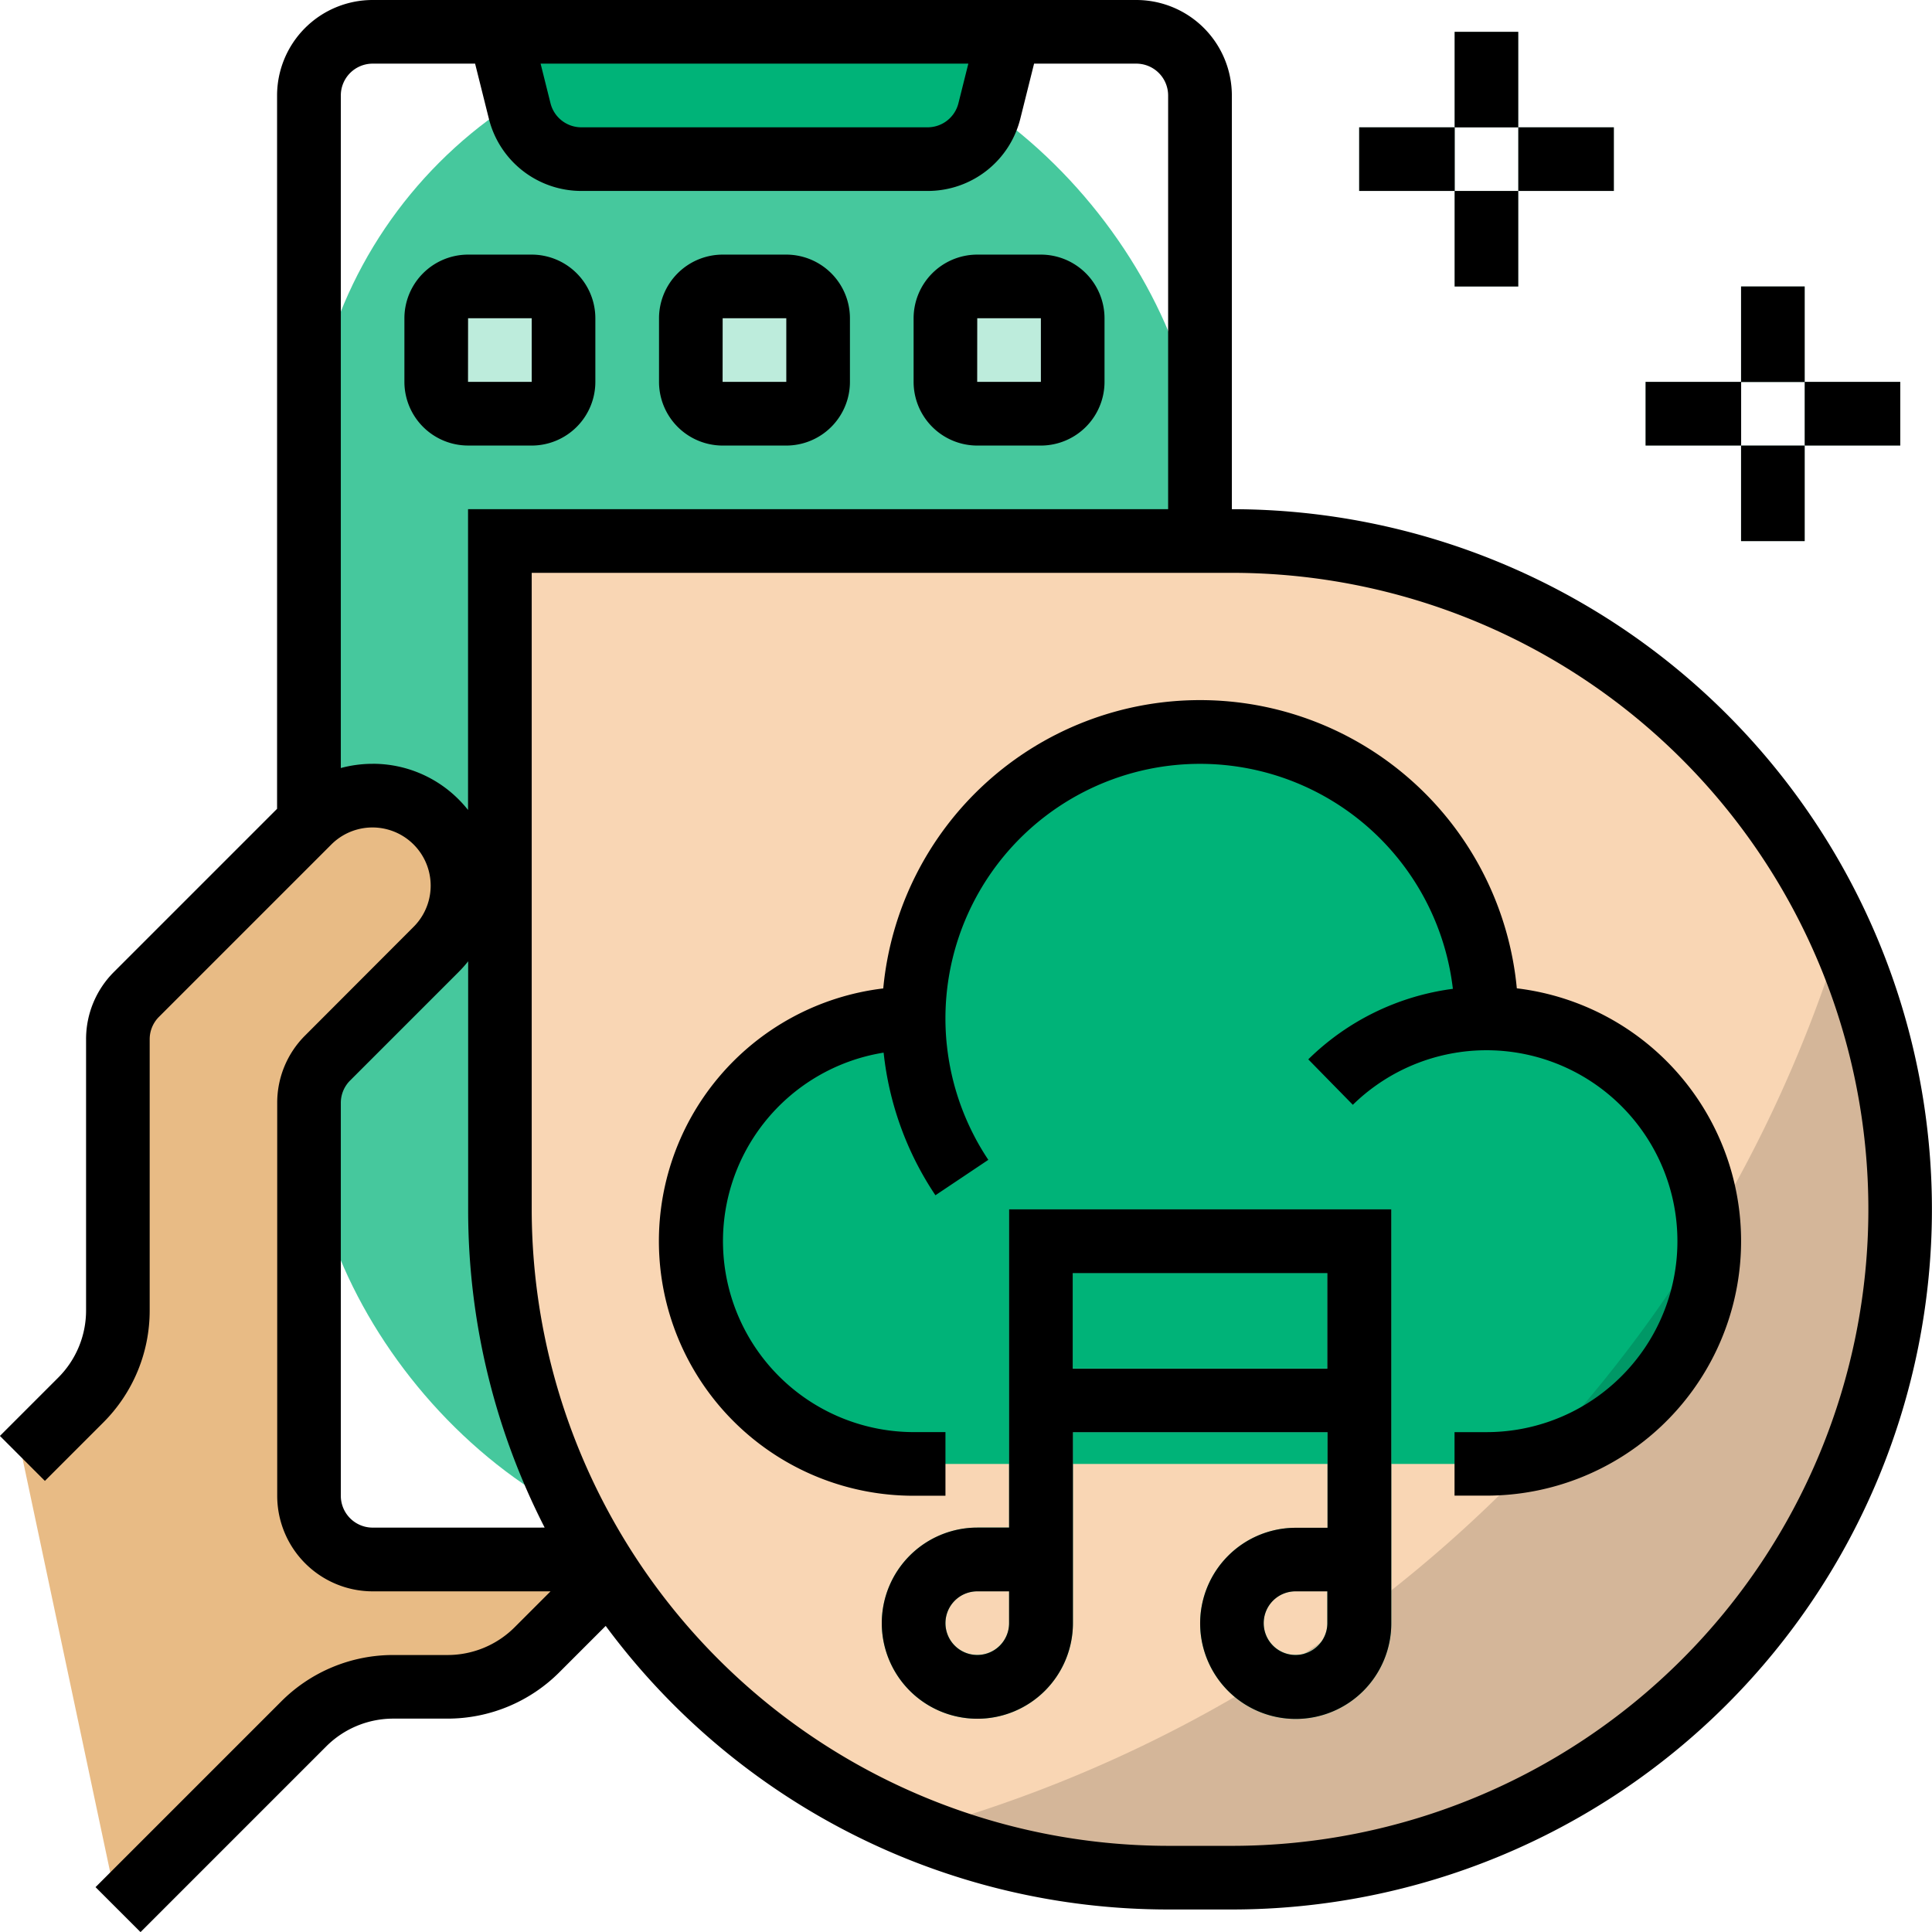
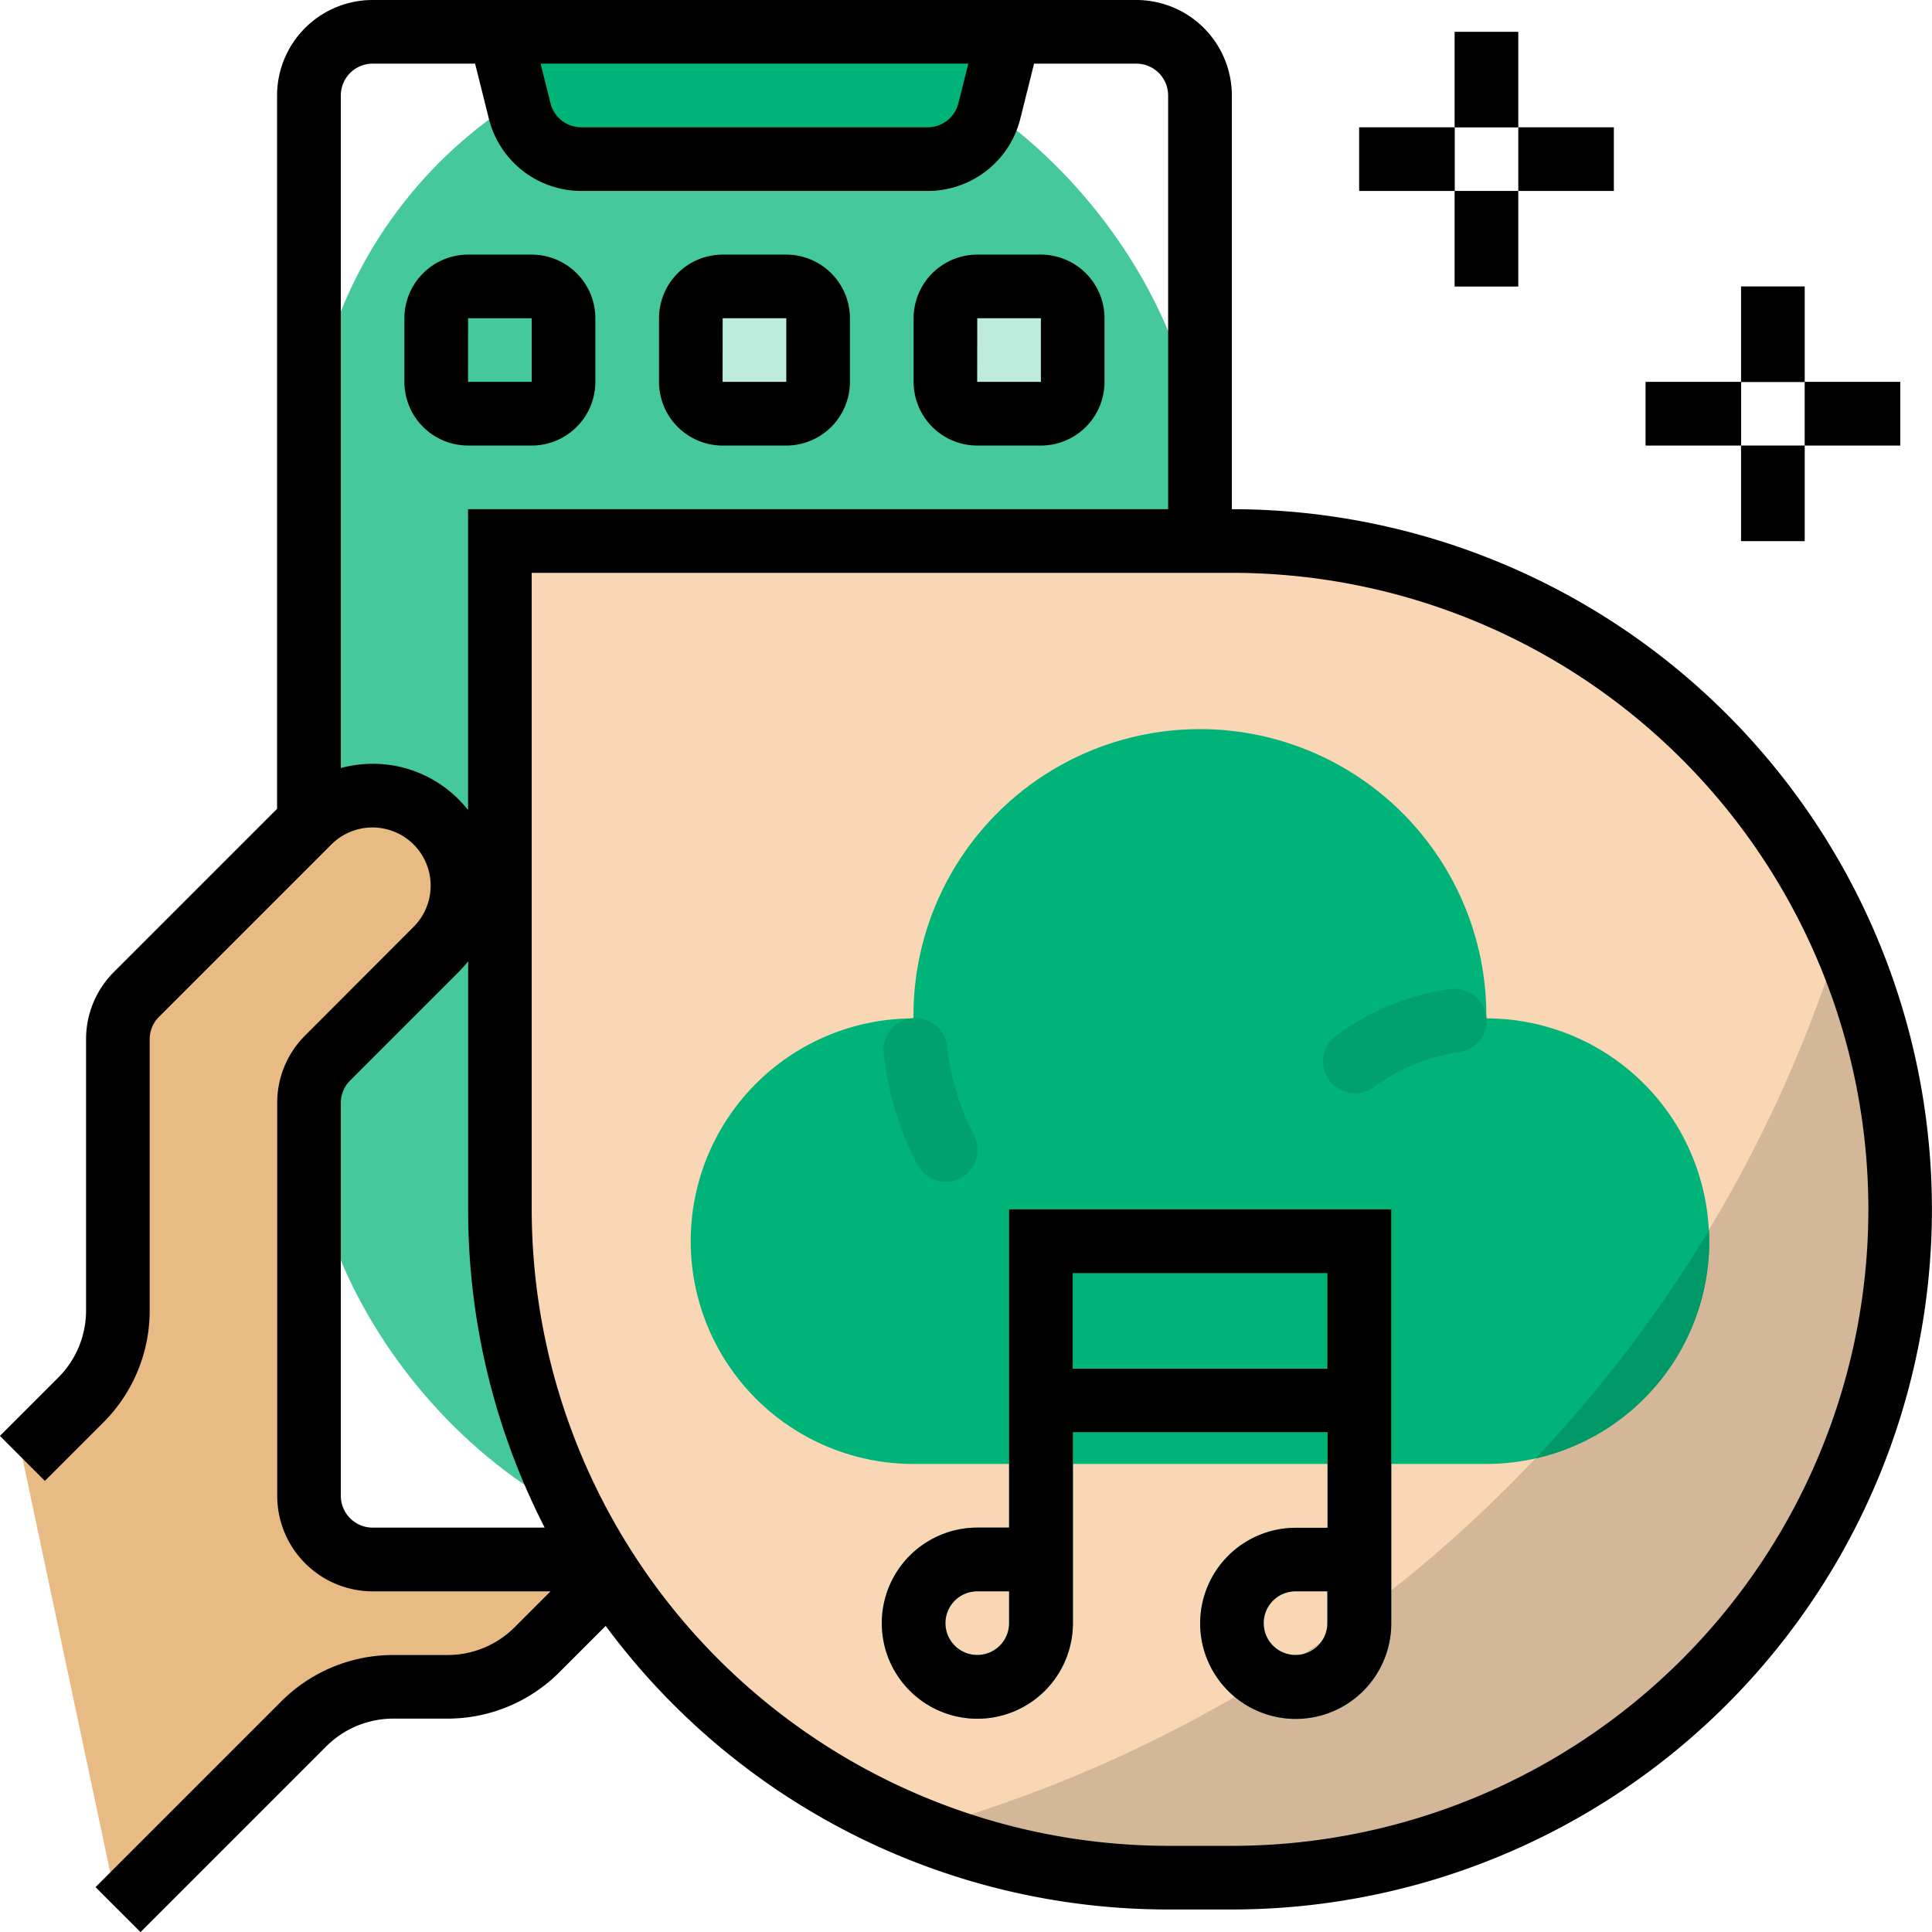
<svg xmlns="http://www.w3.org/2000/svg" width="68.732" height="68.732" viewBox="0 0 68.732 68.732">
  <g id="_FILLED_OUTLINE" data-name="/ FILLED_OUTLINE" transform="translate(-10.343 -16)">
    <path id="Path_103197" data-name="Path 103197" d="M464,112h3.4v2.264H464Z" transform="translate(-389.454 -82.414)" fill="#bdecdc" />
    <rect id="Rectangle_36482" data-name="Rectangle 36482" width="31.701" height="54.345" rx="15.851" transform="translate(21.334 17.132)" fill="#46c89d" />
    <path id="Path_103198" data-name="Path 103198" d="M28.454,243.173a2.264,2.264,0,0,1-2.264-2.264V226.933a2.264,2.264,0,0,1,.663-1.6l3.866-3.866a3.2,3.2,0,0,0,0-4.529h0a3.2,3.2,0,0,0-4.529,0l-6.13,6.13a2.264,2.264,0,0,0-.663,1.6v9.64a4.529,4.529,0,0,1-1.326,3.2L16,239.582l3.4,16.045,6.6-6.6a4.529,4.529,0,0,1,3.2-1.326h1.909a4.529,4.529,0,0,0,3.2-1.326l3.2-3.2Z" transform="translate(-4.856 -171.695)" fill="#e8bb85" />
    <path id="Path_103199" data-name="Path 103199" d="M136,152h26.04a23.776,23.776,0,0,1,23.776,23.776h0a23.776,23.776,0,0,1-23.776,23.776h-2.264A23.776,23.776,0,0,1,136,175.776Z" transform="translate(-107.873 -116.753)" fill="#f9d6b4" />
    <path id="Path_103200" data-name="Path 103200" d="M241.421,282.773a23.708,23.708,0,0,0,8.856,1.706h2.264A23.776,23.776,0,0,0,276.317,260.7h0a23.691,23.691,0,0,0-2.1-9.775A47.649,47.649,0,0,1,241.421,282.773Z" transform="translate(-198.374 -201.68)" fill="#d4b699" />
    <path id="Path_103201" data-name="Path 103201" d="M136,24l.7,2.814a2.264,2.264,0,0,0,2.2,1.715h12.315a2.264,2.264,0,0,0,2.2-1.715l.7-2.814Z" transform="translate(-107.873 -6.868)" fill="#00b378" />
    <g id="Group_82262" data-name="Group 82262" transform="translate(25.862 17.132)">
-       <rect id="Rectangle_36483" data-name="Rectangle 36483" width="4.529" height="4.529" rx="2.264" transform="translate(0 9.058)" fill="#bdecdc" />
      <rect id="Rectangle_36484" data-name="Rectangle 36484" width="4.529" height="4.529" rx="2.264" transform="translate(9.058 9.058)" fill="#bdecdc" />
      <rect id="Rectangle_36485" data-name="Rectangle 36485" width="4.529" height="4.529" rx="2.264" transform="translate(18.115 9.058)" fill="#bdecdc" />
      <path id="Path_103202" data-name="Path 103202" d="M376,24h2.264v3.4H376Z" transform="translate(-339.77 -24)" fill="#bdecdc" />
      <path id="Path_103203" data-name="Path 103203" d="M352,48h3.4v2.264H352Z" transform="translate(-319.167 -44.603)" fill="#bdecdc" />
      <path id="Path_103204" data-name="Path 103204" d="M376,64h2.264v3.4H376Z" transform="translate(-339.77 -58.339)" fill="#bdecdc" />
-       <path id="Path_103205" data-name="Path 103205" d="M392,48h3.4v2.264H392Z" transform="translate(-353.506 -44.603)" fill="#bdecdc" />
      <path id="Path_103206" data-name="Path 103206" d="M448,88h2.264v3.4H448Z" transform="translate(-401.58 -78.942)" fill="#bdecdc" />
      <path id="Path_103207" data-name="Path 103207" d="M424,112h3.4v2.264H424Z" transform="translate(-380.977 -99.546)" fill="#bdecdc" />
      <path id="Path_103208" data-name="Path 103208" d="M448,128h2.264v3.4H448Z" transform="translate(-401.58 -113.282)" fill="#bdecdc" />
    </g>
    <path id="Path_103209" data-name="Path 103209" d="M212.3,210.19a10.19,10.19,0,1,0-20.379,0,7.925,7.925,0,1,0,0,15.851H212.3a7.925,7.925,0,1,0,0-15.851Z" transform="translate(-149.08 -157.96)" fill="#00b378" />
    <path id="Path_103210" data-name="Path 103210" d="M236.529,320v11.322H235.4a3.4,3.4,0,1,0,3.4,3.4v-6.793h9.058v3.4h-1.132a3.4,3.4,0,1,0,3.4,3.4V320Zm0,14.718a1.132,1.132,0,1,1-1.132-1.132h1.132Zm11.322,0a1.132,1.132,0,1,1-1.132-1.132h1.132Zm-9.058-9.057v-3.4h9.058v3.4Z" transform="translate(-190.287 -260.977)" fill="#59cea7" />
    <path id="Path_103211" data-name="Path 103211" d="M233.646,277.214a11.247,11.247,0,0,1-1.2-3.965A1.132,1.132,0,0,1,234.7,273a8.994,8.994,0,0,0,.958,3.163,1.13,1.13,0,0,1-.376,1.458h0a1.131,1.131,0,0,1-1.632-.411Z" transform="translate(-190.663 -219.77)" fill="#00a16c" />
    <path id="Path_103212" data-name="Path 103212" d="M343.248,267.94a1.134,1.134,0,0,1,.141-1.708,8.975,8.975,0,0,1,4.053-1.654,1.134,1.134,0,0,1,1.3,1.122h0a1.135,1.135,0,0,1-.98,1.121,6.731,6.731,0,0,0-3.025,1.235A1.135,1.135,0,0,1,343.248,267.94Z" transform="translate(-285.513 -213.388)" fill="#00a16c" />
    <path id="Path_103213" data-name="Path 103213" d="M326.344,417.014v-1.152q-1.222.965-2.507,1.85a1.134,1.134,0,0,1-.572.388q-1.209.806-2.468,1.54a3.395,3.395,0,0,0,5.548-2.626Z" transform="translate(-266.516 -343.273)" fill="#4caf8e" />
    <path id="Path_103214" data-name="Path 103214" d="M402.5,325.237a47.724,47.724,0,0,1-6.171,8.121,7.927,7.927,0,0,0,6.181-7.73C402.507,325.5,402.5,325.367,402.5,325.237Z" transform="translate(-331.357 -265.473)" fill="#009866" />
    <path id="Path_103215" data-name="Path 103215" d="M116.529,86.793a2.267,2.267,0,0,0,2.264-2.264V82.264A2.267,2.267,0,0,0,116.529,80h-2.264A2.267,2.267,0,0,0,112,82.264v2.264a2.267,2.267,0,0,0,2.264,2.264Zm-2.264-4.529h2.264v2.264h-2.266Z" transform="translate(-87.27 -54.942)" />
    <path id="Path_103216" data-name="Path 103216" d="M178.264,86.793h2.264a2.267,2.267,0,0,0,2.264-2.264V82.264A2.267,2.267,0,0,0,180.529,80h-2.264A2.267,2.267,0,0,0,176,82.264v2.264A2.267,2.267,0,0,0,178.264,86.793Zm0-4.529h2.264v2.264h-2.266Z" transform="translate(-142.212 -54.942)" />
    <path id="Path_103217" data-name="Path 103217" d="M242.264,86.793h2.264a2.267,2.267,0,0,0,2.264-2.264V82.264A2.267,2.267,0,0,0,244.529,80h-2.264A2.267,2.267,0,0,0,240,82.264v2.264A2.267,2.267,0,0,0,242.264,86.793Zm0-4.529h2.264v2.264h-2.266Z" transform="translate(-197.155 -54.942)" />
    <path id="Path_103218" data-name="Path 103218" d="M54.167,34.115V19.4a3.4,3.4,0,0,0-3.4-3.4H23.6a3.4,3.4,0,0,0-3.4,3.4V44.774l-5.8,5.8a3.374,3.374,0,0,0-.995,2.4v9.64a3.375,3.375,0,0,1-.995,2.4l-2.07,2.07,1.6,1.6,2.07-2.07a5.624,5.624,0,0,0,1.658-4v-9.64a1.125,1.125,0,0,1,.332-.8l6.13-6.13a2.07,2.07,0,1,1,2.928,2.928L21.2,52.836a3.374,3.374,0,0,0-.995,2.4V69.213a3.4,3.4,0,0,0,3.4,3.4h6.324l-1.27,1.27a3.375,3.375,0,0,1-2.4.995H24.342a5.624,5.624,0,0,0-4,1.658l-6.6,6.6,1.6,1.6,6.6-6.6a3.375,3.375,0,0,1,2.4-.995h1.909a5.624,5.624,0,0,0,4-1.658l1.64-1.64A24.887,24.887,0,0,0,51.9,83.931h2.264a24.908,24.908,0,0,0,0-49.816ZM44.792,18.264l-.352,1.407a1.131,1.131,0,0,1-1.1.858H31.027a1.131,1.131,0,0,1-1.1-.858l-.352-1.407ZM23.6,43.173a4.355,4.355,0,0,0-1.132.15V19.4A1.133,1.133,0,0,1,23.6,18.264h3.645l.489,1.956a3.392,3.392,0,0,0,3.3,2.573H43.342a3.392,3.392,0,0,0,3.3-2.573l.489-1.956H50.77A1.133,1.133,0,0,1,51.9,19.4V34.115H26.994v10.7a4.4,4.4,0,0,0-.332-.373,4.306,4.306,0,0,0-3.065-1.27Zm0,27.173a1.133,1.133,0,0,1-1.132-1.132V55.238a1.125,1.125,0,0,1,.332-.8l3.866-3.866a4.4,4.4,0,0,0,.332-.373v8.824A24.757,24.757,0,0,0,29.72,70.345ZM54.167,81.667H51.9A22.669,22.669,0,0,1,29.259,59.023V36.379H54.167a22.644,22.644,0,0,1,0,45.288Z" />
    <path id="Path_103219" data-name="Path 103219" d="M376,24h2.264v3.4H376Z" transform="translate(-313.908 -6.868)" />
    <path id="Path_103220" data-name="Path 103220" d="M352,48h3.4v2.264H352Z" transform="translate(-293.304 -27.471)" />
    <path id="Path_103221" data-name="Path 103221" d="M376,64h2.264v3.4H376Z" transform="translate(-313.908 -41.207)" />
    <path id="Path_103222" data-name="Path 103222" d="M392,48h3.4v2.264H392Z" transform="translate(-327.643 -27.471)" />
    <path id="Path_103223" data-name="Path 103223" d="M448,88h2.264v3.4H448Z" transform="translate(-375.718 -61.81)" />
    <path id="Path_103224" data-name="Path 103224" d="M424,112h3.4v2.264H424Z" transform="translate(-355.115 -82.414)" />
    <path id="Path_103225" data-name="Path 103225" d="M448,128h2.264v3.4H448Z" transform="translate(-375.718 -96.149)" />
    <path id="Path_103226" data-name="Path 103226" d="M464,112h3.4v2.264H464Z" transform="translate(-389.454 -82.414)" />
-     <path id="Path_103227" data-name="Path 103227" d="M206.516,202.256a11.32,11.32,0,0,0-22.54,0,9.056,9.056,0,0,0,1.081,18.048h1.132V218.04h-1.132a6.793,6.793,0,0,1-1.067-13.5,11.253,11.253,0,0,0,1.842,5.074l1.882-1.26a9.057,9.057,0,1,1,16.527-6.083,9,9,0,0,0-5.144,2.508l1.585,1.617a6.793,6.793,0,1,1,4.754,11.645H204.3V220.3h1.132a9.056,9.056,0,0,0,1.081-18.048Z" transform="translate(-142.211 -151.092)" />
    <path id="Path_103228" data-name="Path 103228" d="M236.529,331.322H235.4a3.4,3.4,0,1,0,3.4,3.4v-6.793h9.058v3.4h-1.132a3.4,3.4,0,1,0,3.4,3.4V320H236.529Zm0,3.4a1.132,1.132,0,1,1-1.132-1.132h1.132Zm11.322,0a1.132,1.132,0,1,1-1.132-1.132h1.132Zm-9.058-12.454h9.058v3.4h-9.058Z" transform="translate(-190.287 -260.977)" />
  </g>
</svg>